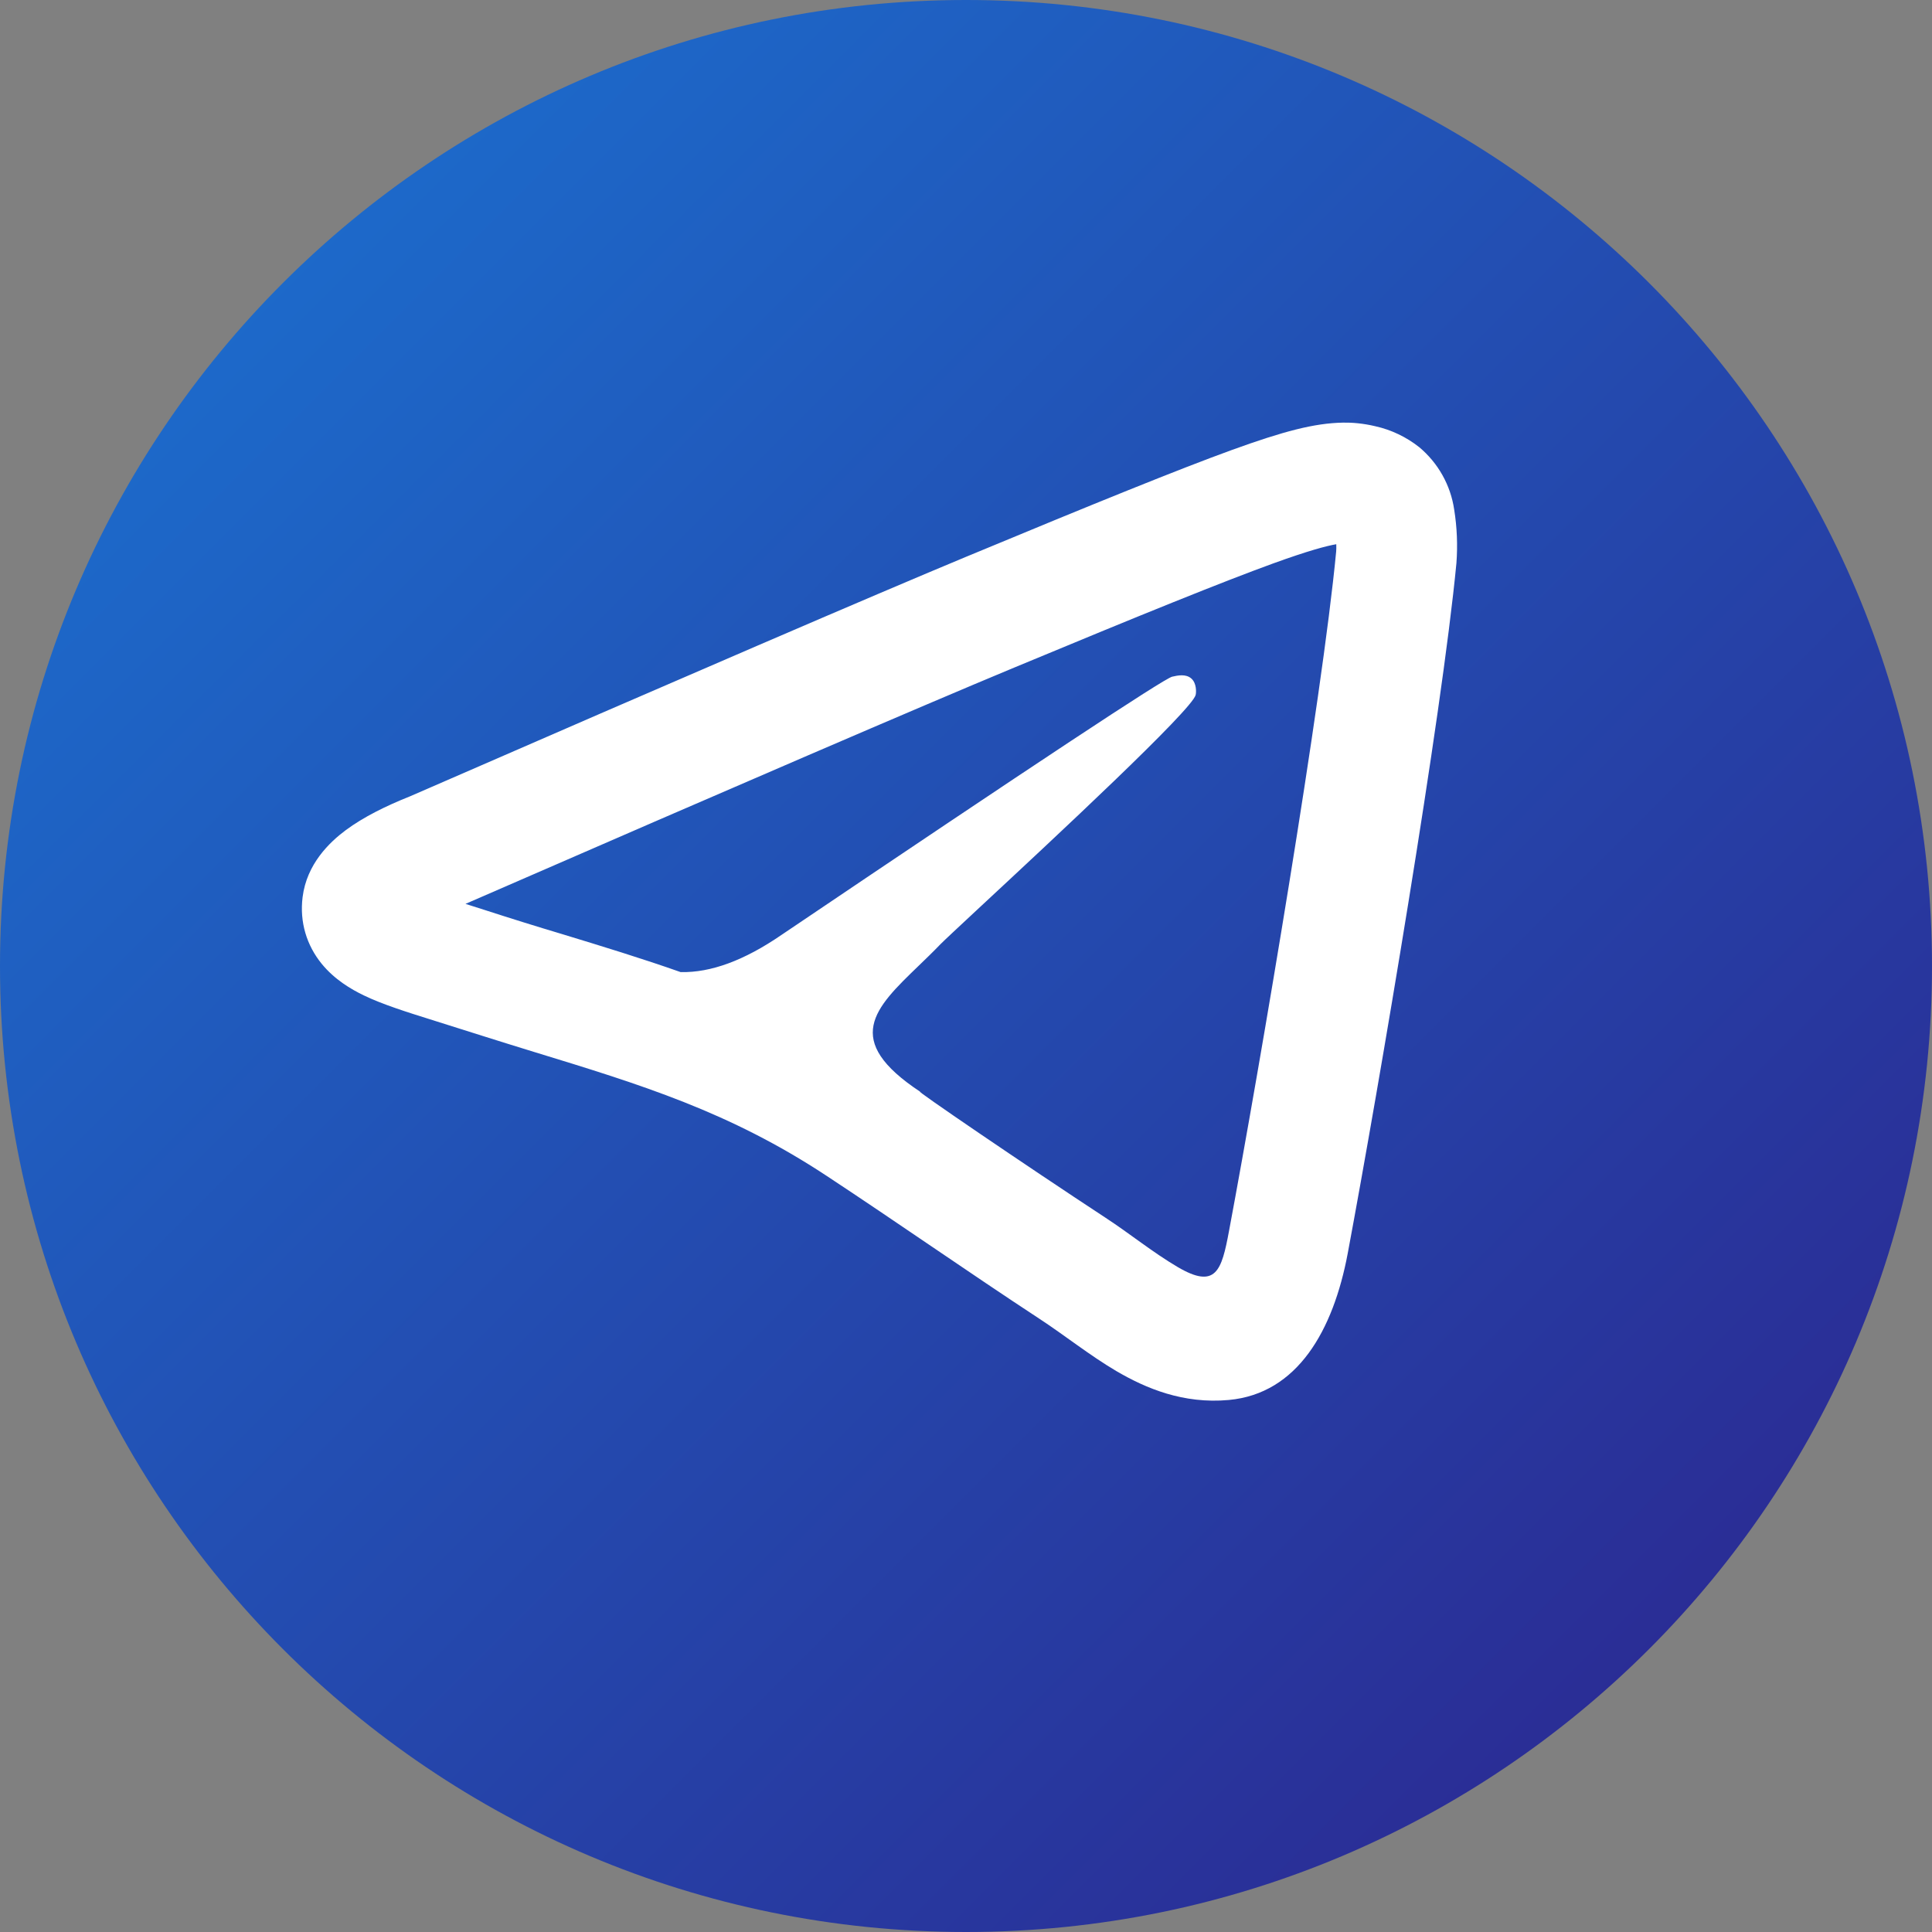
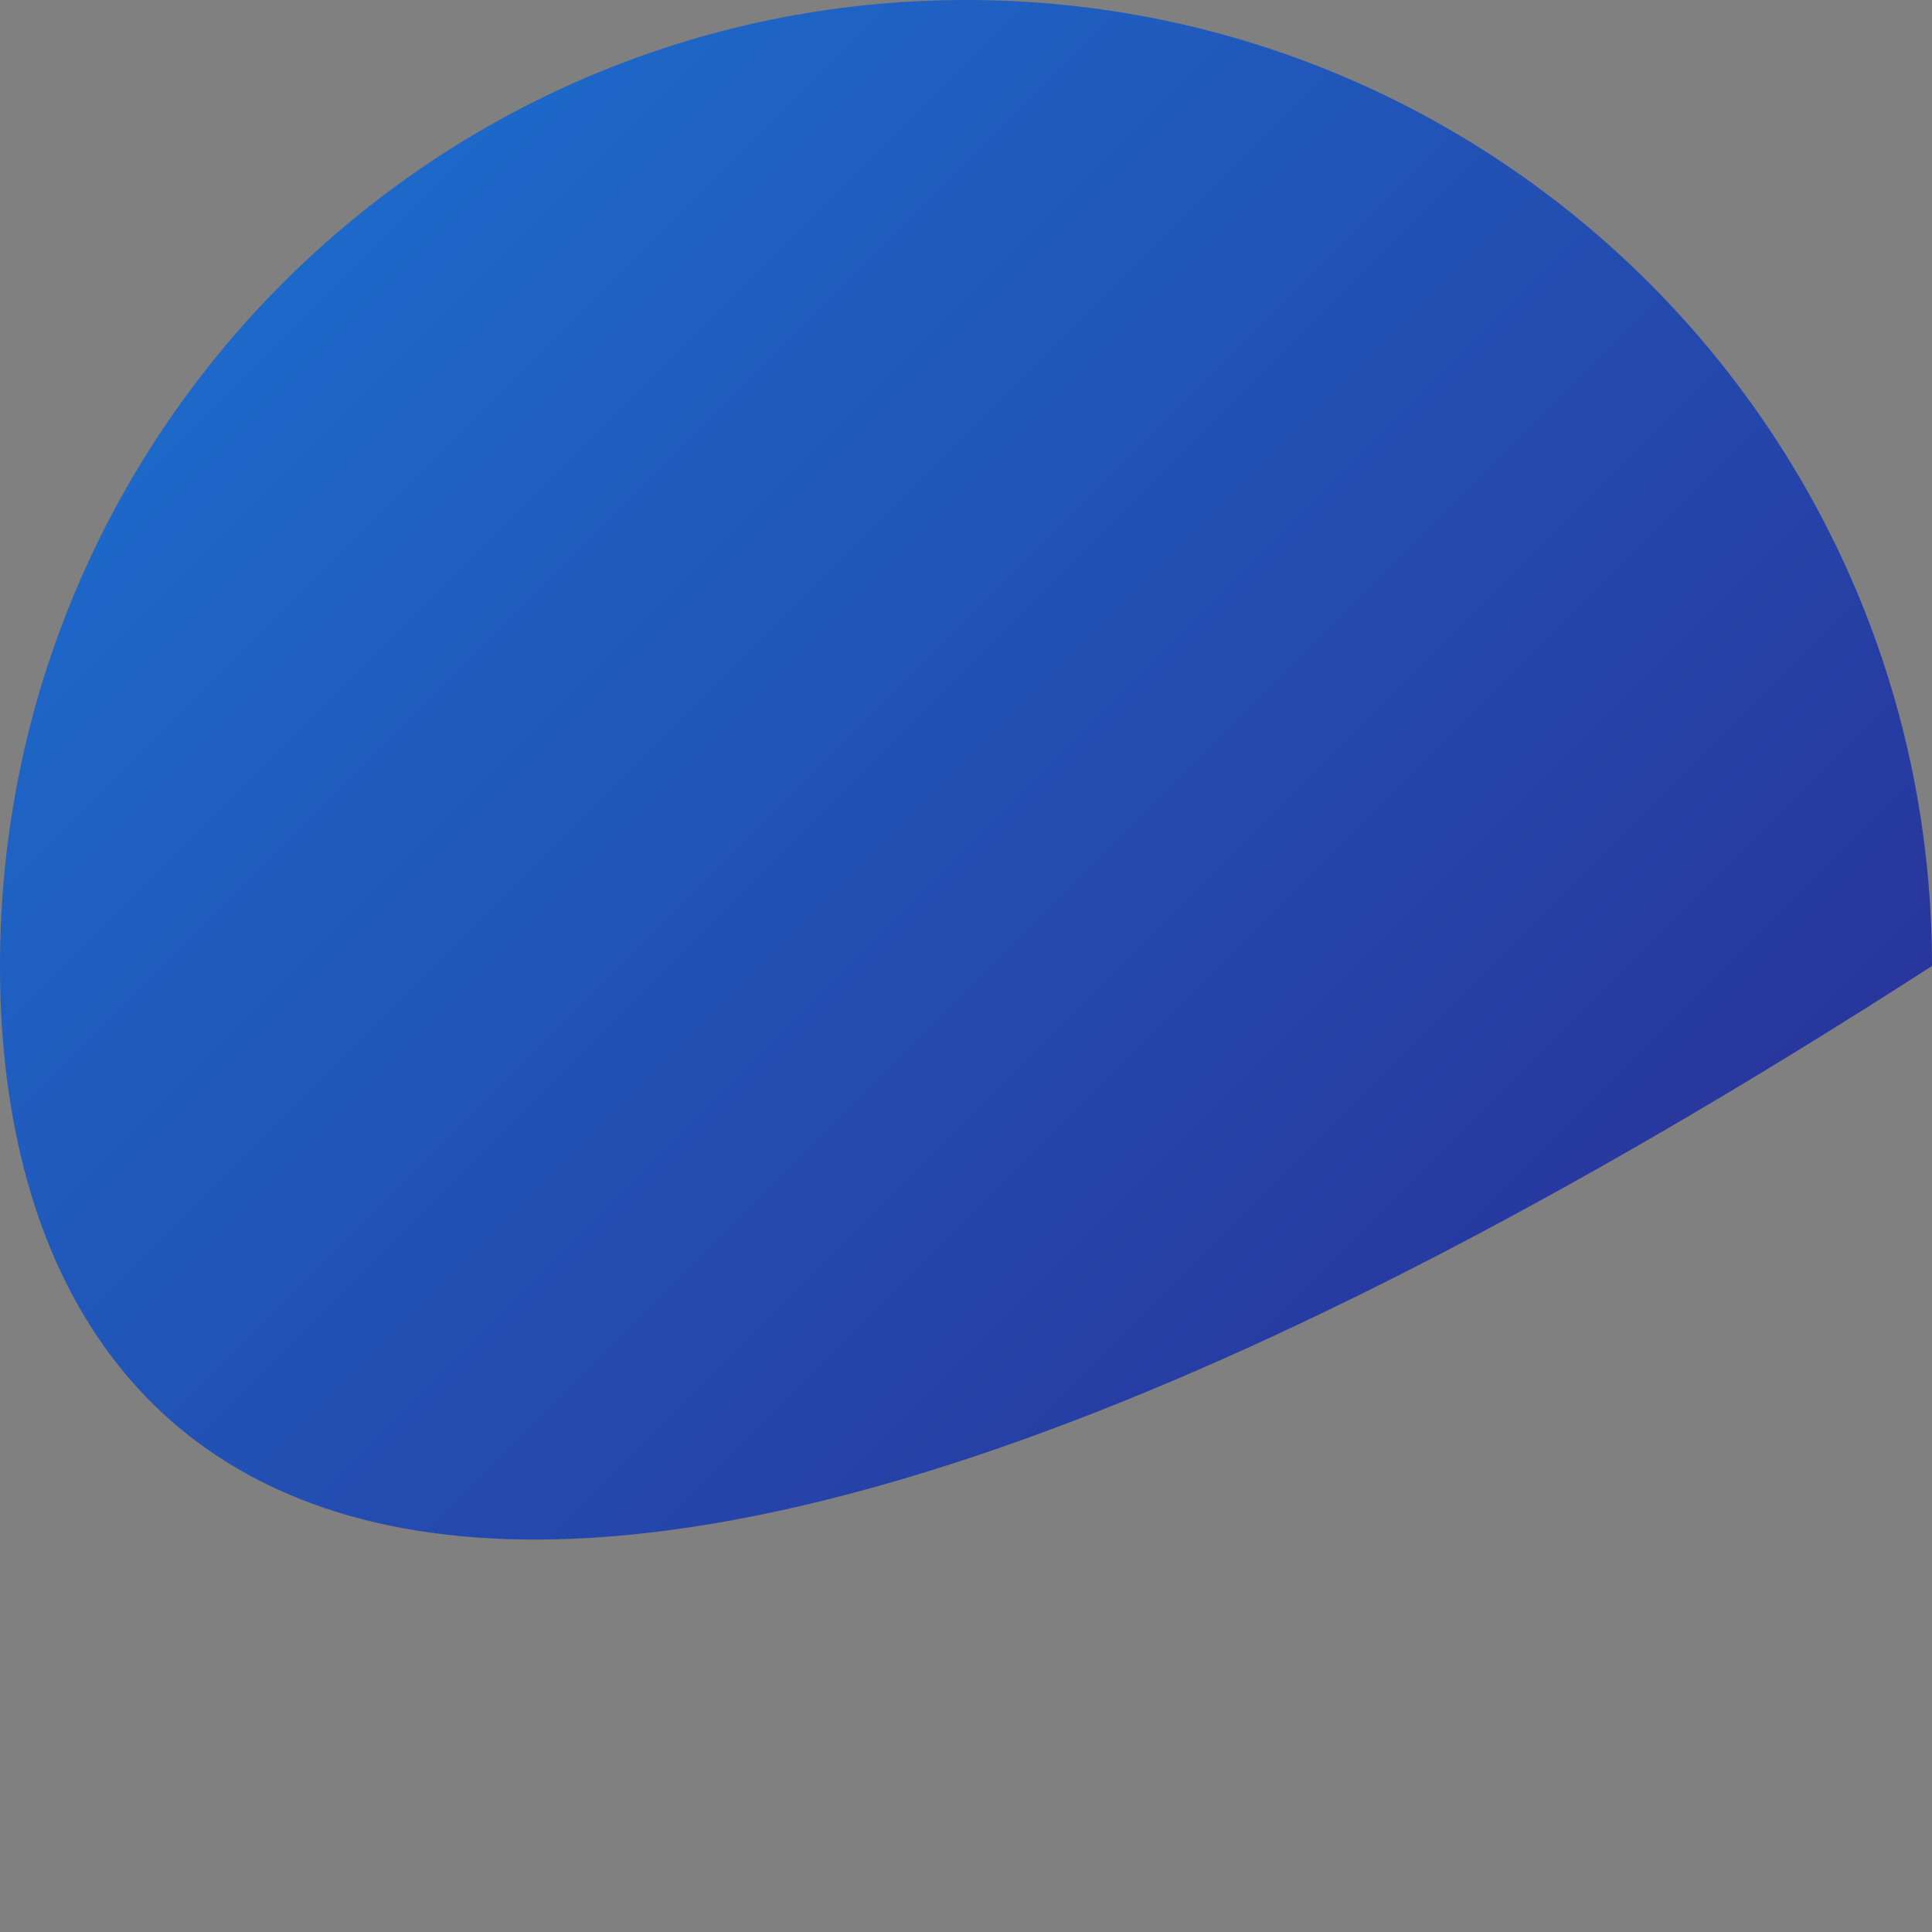
<svg xmlns="http://www.w3.org/2000/svg" width="32" height="32" viewBox="0 0 32 32" fill="none">
  <rect x="0" y="0" width="32" height="32" fill="#808080" stroke="none" />
-   <path fill-rule="evenodd" clip-rule="evenodd" d="M0 16C0 7.163 7.163 0 16 0C24.837 0 32 7.163 32 16C32 24.837 24.837 32 16 32C7.163 32 0 24.837 0 16Z" fill="url(#paint0_linear_354_171)" />
-   <path d="M21.083 9.334C21.676 9.119 21.971 9.042 22.133 9.014C22.134 9.068 22.134 9.108 22.131 9.136C21.899 11.58 20.88 17.593 20.356 20.391C20.234 21.046 20.14 21.358 19.506 20.986C19.09 20.741 18.714 20.433 18.31 20.169C16.985 19.3 15.089 18.007 15.245 18.085C13.941 17.225 14.487 16.699 15.215 15.997C15.332 15.884 15.455 15.766 15.575 15.641C15.629 15.585 15.892 15.341 16.262 14.996C17.45 13.892 19.746 11.757 19.804 11.51C19.814 11.47 19.822 11.318 19.733 11.239C19.643 11.159 19.51 11.186 19.415 11.208C19.28 11.239 17.122 12.665 12.941 15.487C12.329 15.907 11.774 16.112 11.277 16.101L11.282 16.104C10.627 15.873 9.974 15.674 9.318 15.474C8.883 15.344 8.45 15.209 8.018 15.069L7.71 14.971C12.237 12.999 15.252 11.701 16.763 11.072C18.957 10.159 20.259 9.634 21.083 9.334ZM23.506 7.406C23.293 7.238 23.045 7.119 22.78 7.06C22.58 7.012 22.39 6.997 22.247 7C21.77 7.008 21.259 7.143 20.401 7.454C19.526 7.772 18.182 8.316 15.995 9.225C14.452 9.867 11.384 11.189 6.793 13.189C6.389 13.35 6.02 13.533 5.728 13.749C5.458 13.95 5.081 14.309 5.012 14.859C4.96 15.275 5.081 15.659 5.327 15.962C5.541 16.225 5.815 16.385 6.024 16.486C6.334 16.636 6.752 16.767 7.119 16.882C7.692 17.062 8.263 17.245 8.838 17.421C10.616 17.965 12.08 18.413 13.69 19.475C14.871 20.253 16.03 21.065 17.213 21.841C17.645 22.124 18.048 22.449 18.493 22.711C18.981 22.996 19.599 23.257 20.353 23.188C21.491 23.083 22.083 22.036 22.323 20.758C22.844 17.968 23.88 11.872 24.123 9.326C24.145 9.031 24.133 8.734 24.086 8.441C24.027 8.037 23.82 7.668 23.506 7.406Z" fill="white" />
+   <path fill-rule="evenodd" clip-rule="evenodd" d="M0 16C0 7.163 7.163 0 16 0C24.837 0 32 7.163 32 16C7.163 32 0 24.837 0 16Z" fill="url(#paint0_linear_354_171)" />
  <defs>
    <linearGradient id="paint0_linear_354_171" x1="0" y1="0" x2="32" y2="32" gradientUnits="userSpaceOnUse">
      <stop stop-color="#1A75D4" />
      <stop offset="1" stop-color="#2D218B" />
    </linearGradient>
  </defs>
</svg>